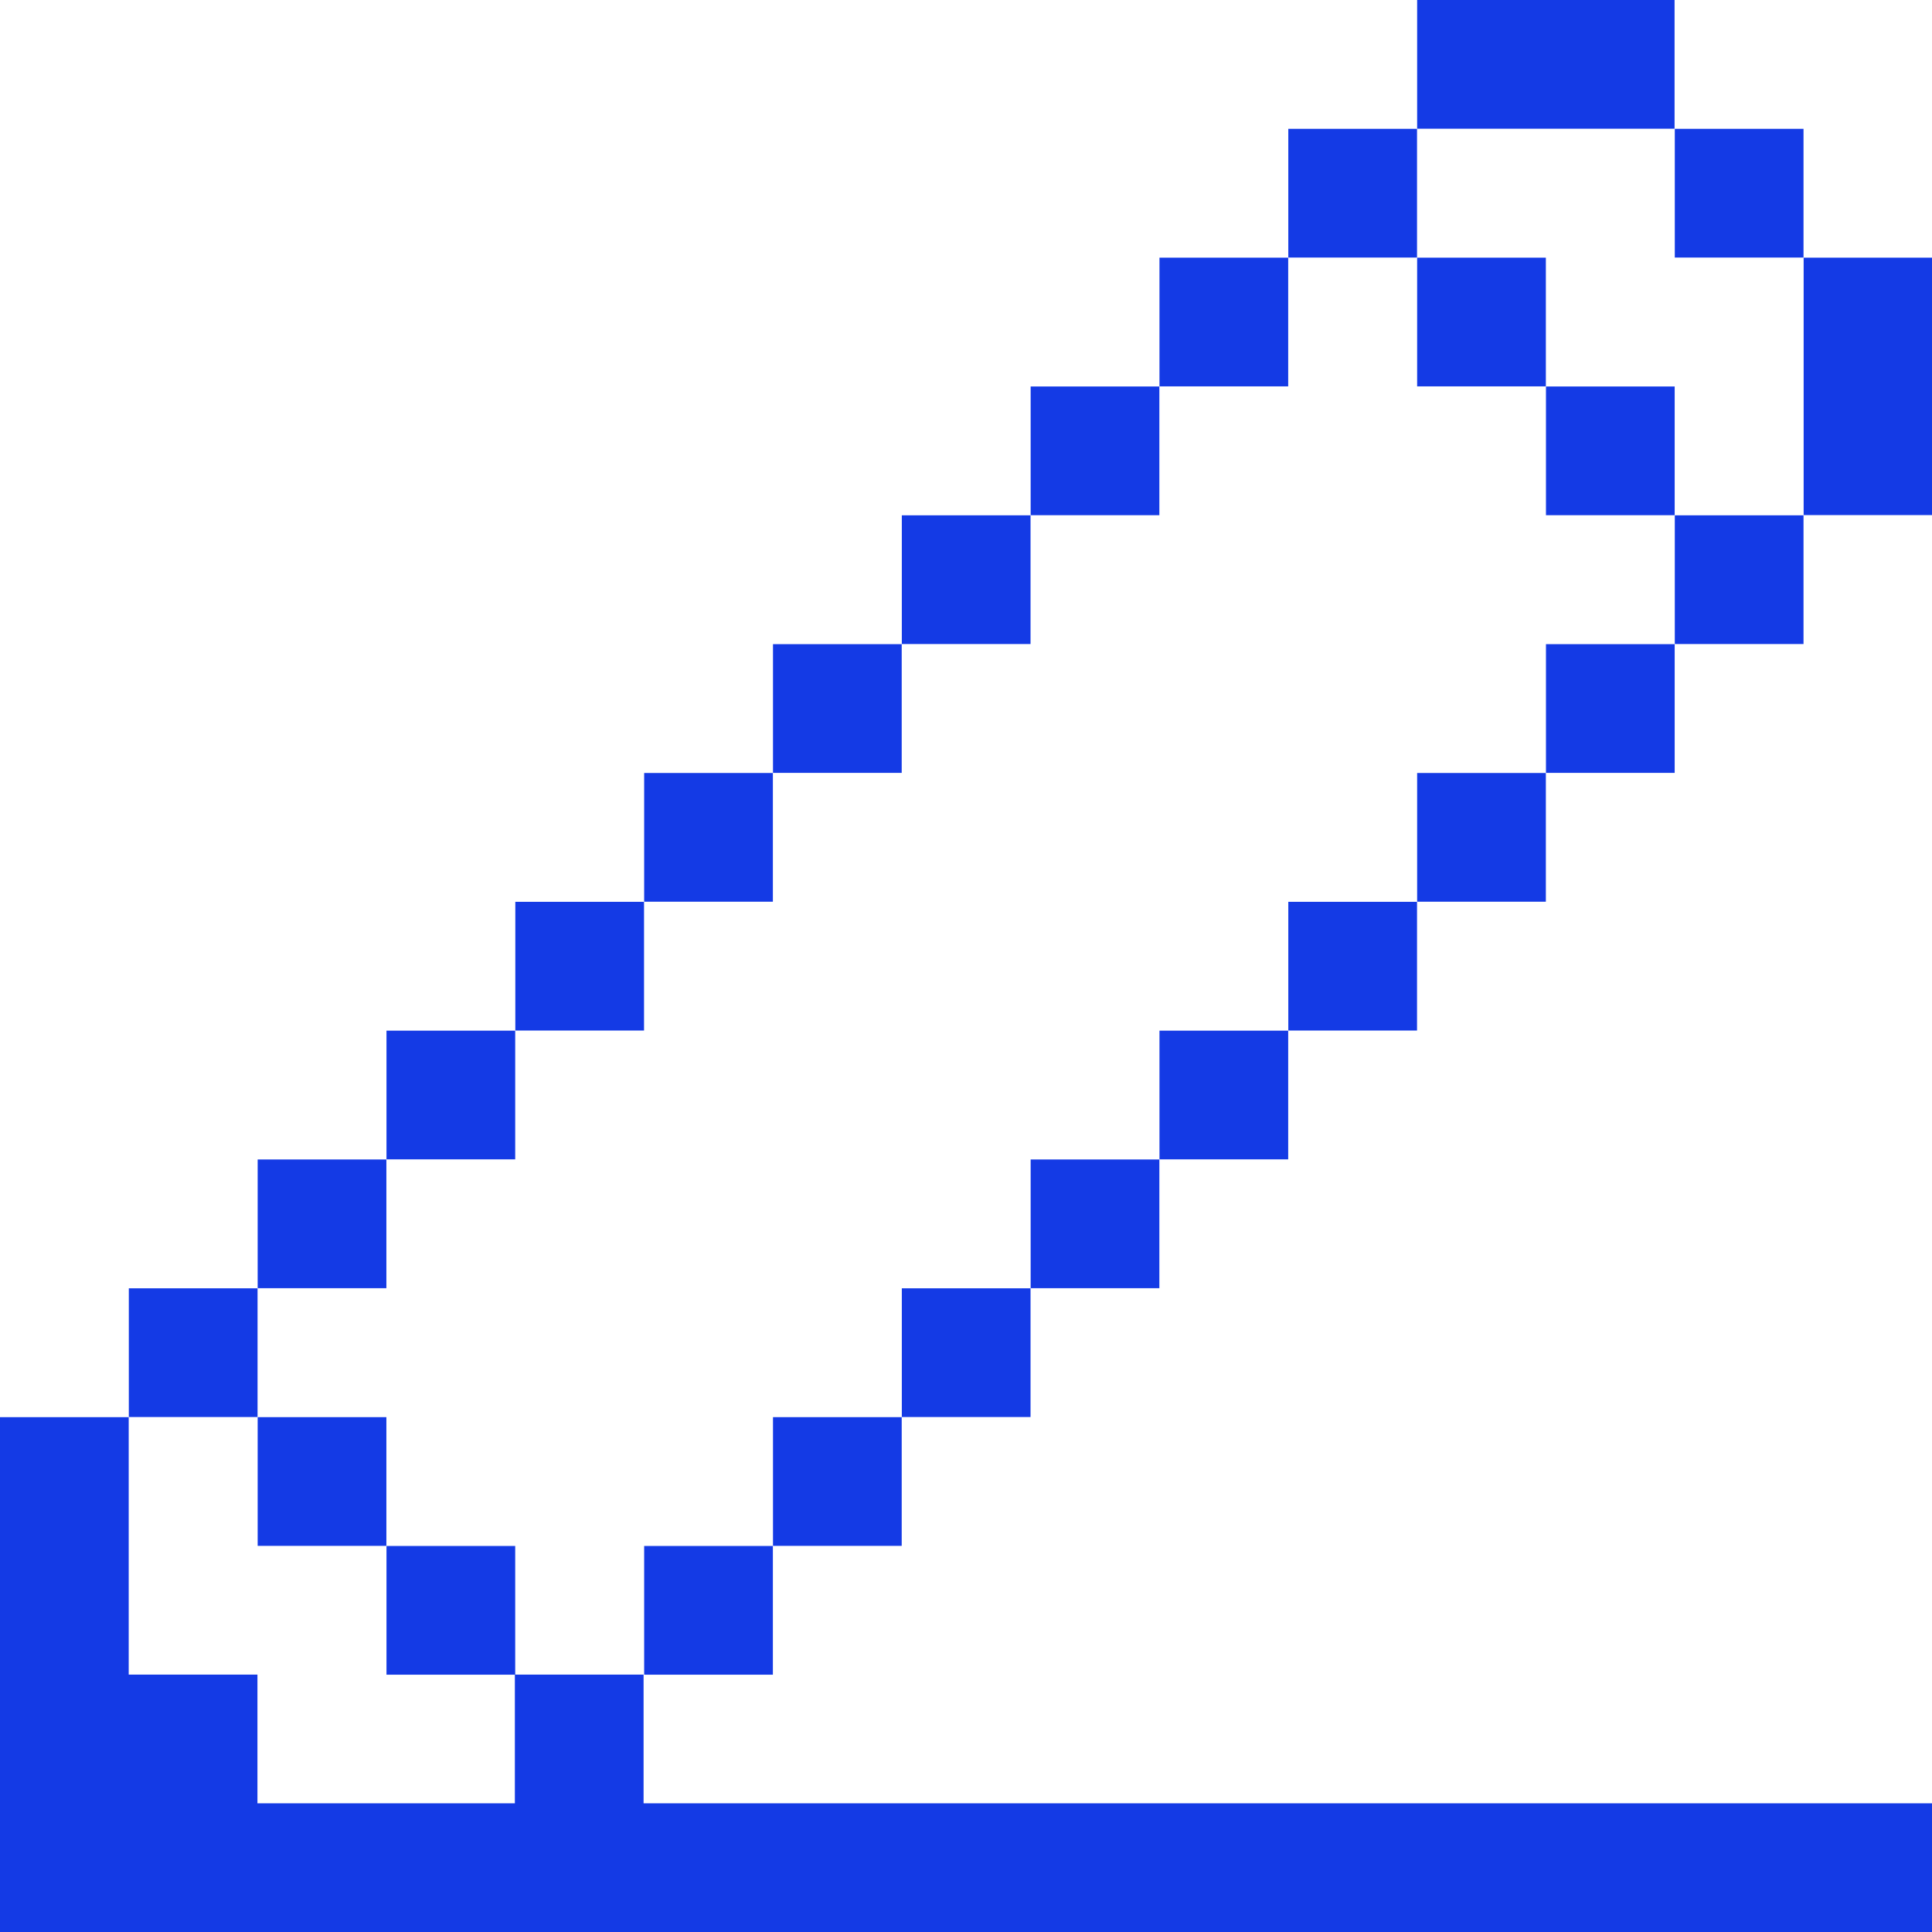
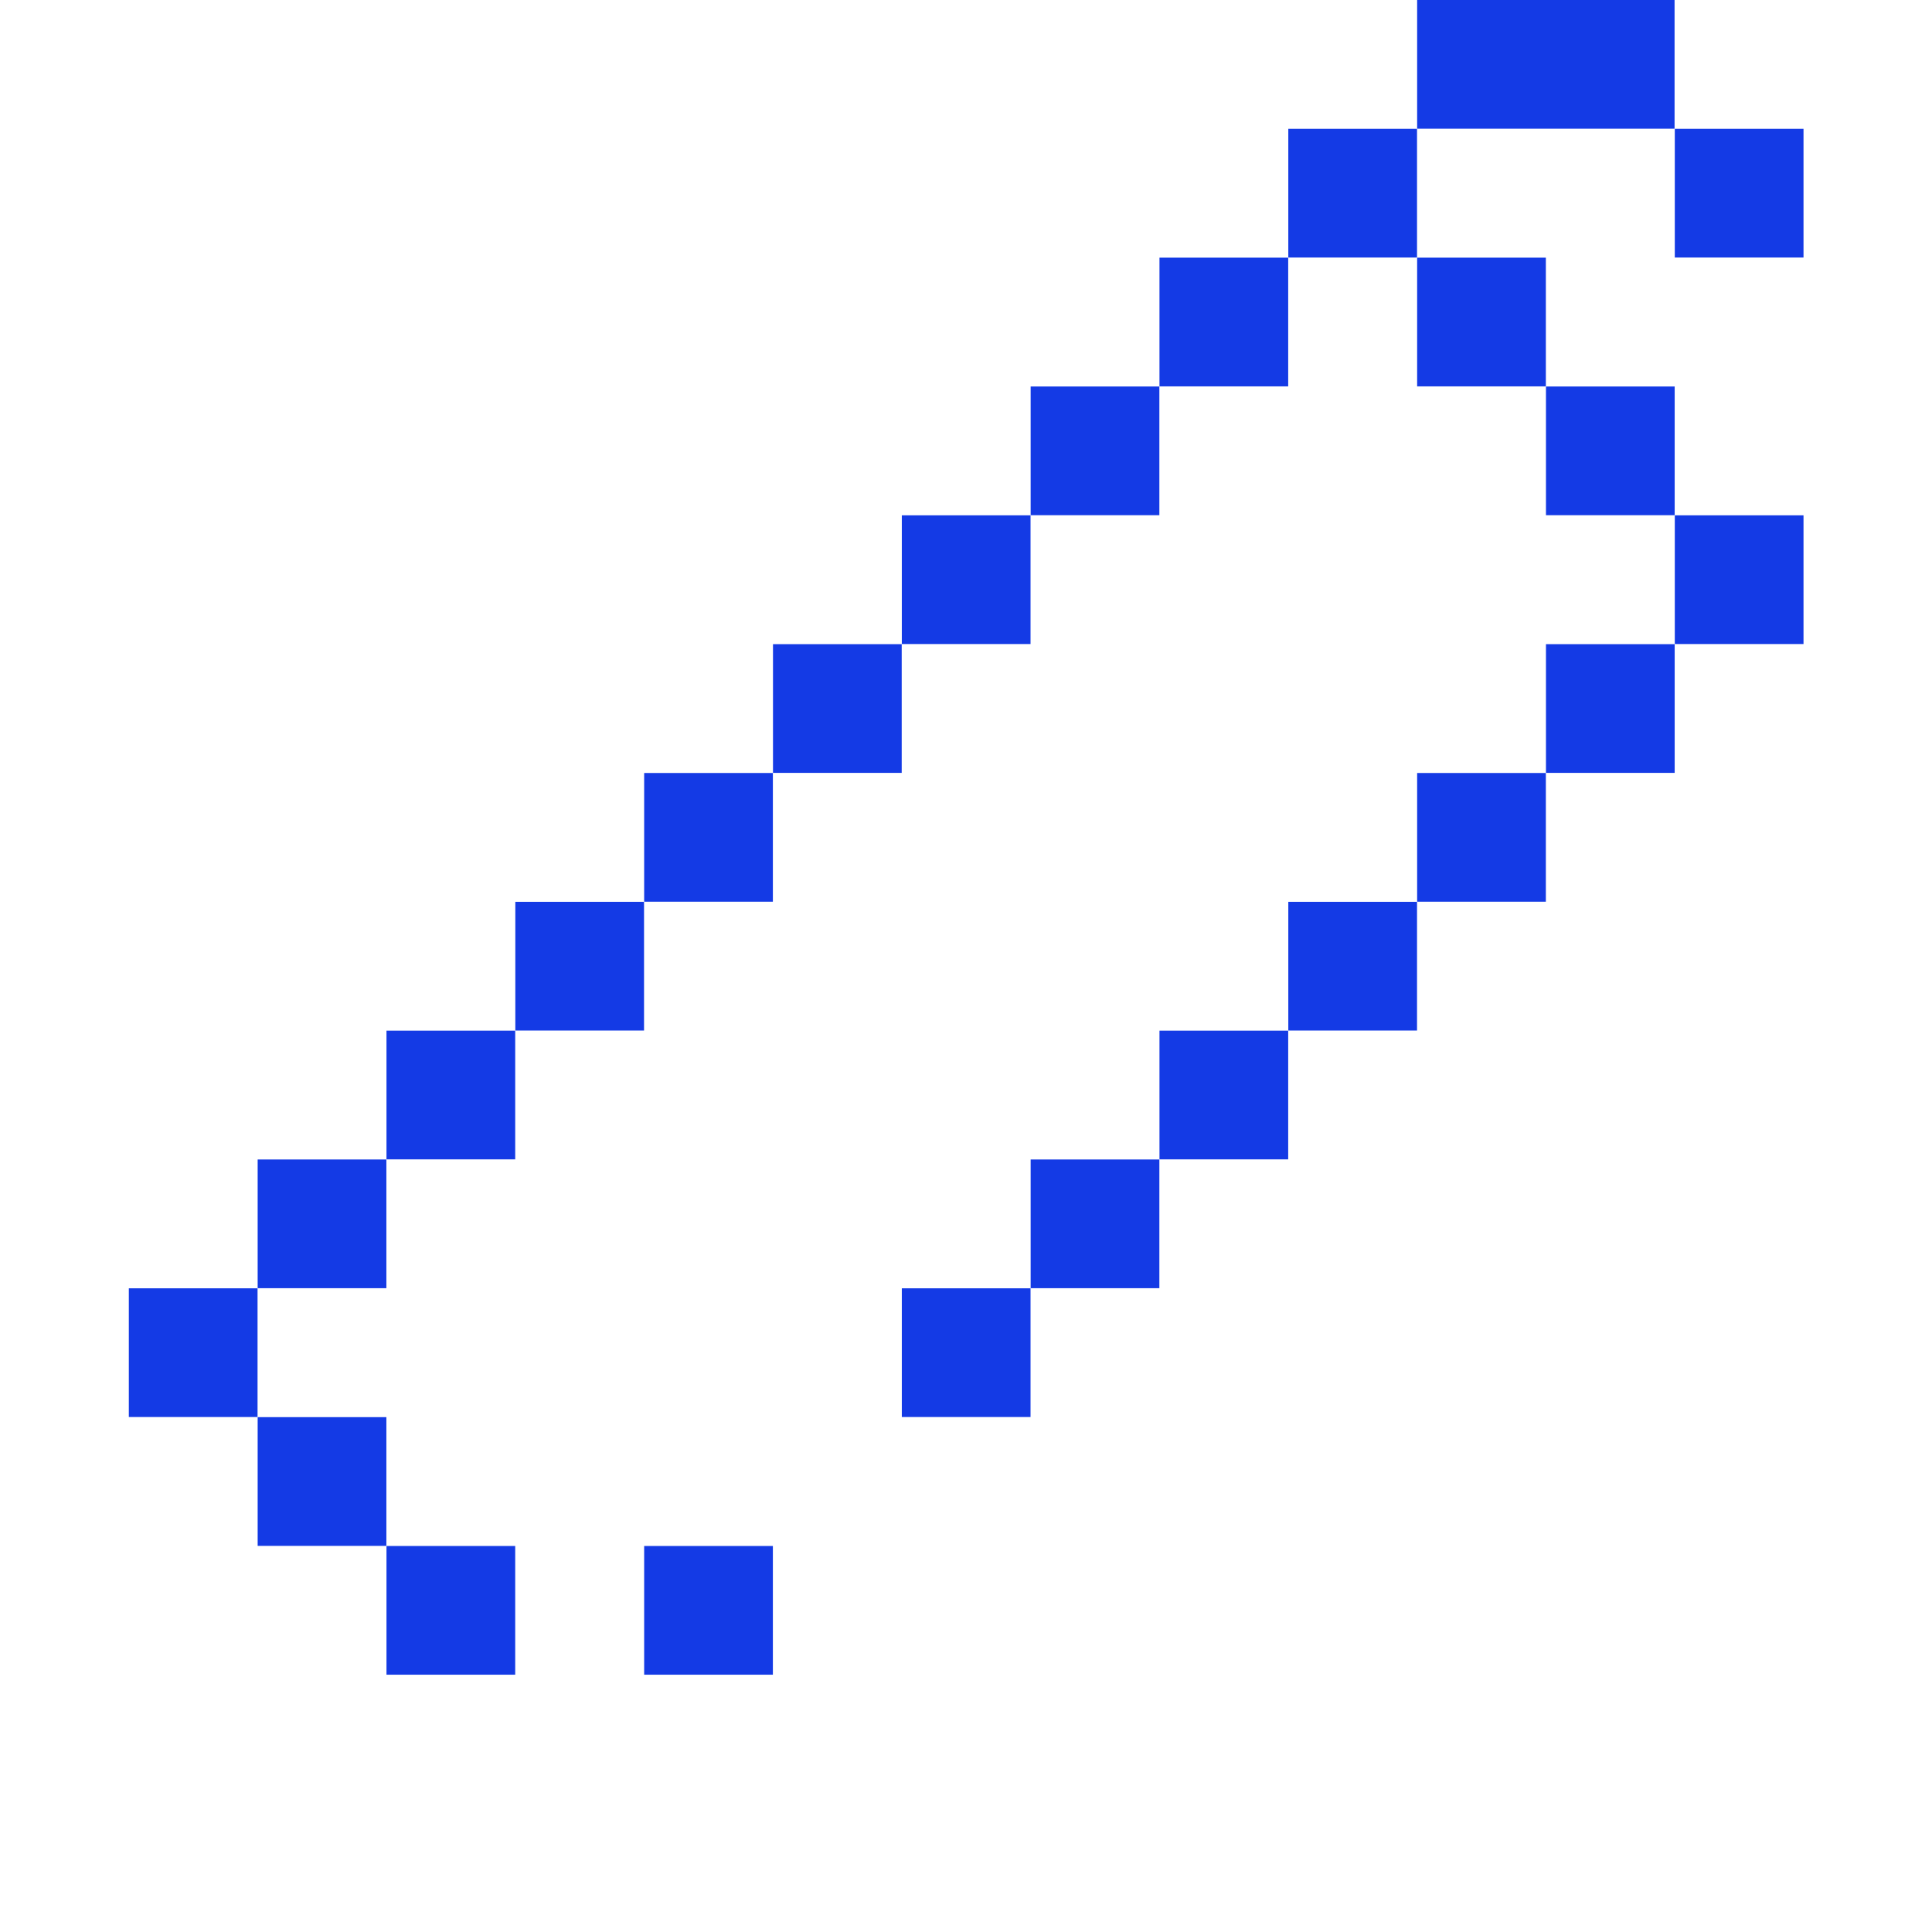
<svg xmlns="http://www.w3.org/2000/svg" version="1.1" id="escribir" x="0px" y="0px" viewBox="0 0 153.1 153.1" style="enable-background:new 0 0 153.1 153.1;" xml:space="preserve">
  <style type="text/css"> .st0{fill:#143AE5;} </style>
  <g id="Grupo_2356" transform="translate(10.209 102.091)">
    <g id="Grupo_2355">
      <rect id="Rectángulo_989" x="0" y="0" class="st0" width="10.2" height="10.2" />
    </g>
  </g>
  <g id="Grupo_2358" transform="translate(20.418 91.882)">
    <g id="Grupo_2357">
      <rect id="Rectángulo_990" x="0" y="0" class="st0" width="10.2" height="10.2" />
    </g>
  </g>
  <g id="Grupo_2360" transform="translate(30.627 81.673)">
    <g id="Grupo_2359">
      <rect id="Rectángulo_991" x="0" y="0" class="st0" width="10.2" height="10.2" />
    </g>
  </g>
  <g id="Grupo_2362" transform="translate(40.836 71.464)">
    <g id="Grupo_2361">
      <rect id="Rectángulo_992" x="0" y="0" class="st0" width="10.2" height="10.2" />
    </g>
  </g>
  <g id="Grupo_2364" transform="translate(51.046 61.255)">
    <g id="Grupo_2363">
      <rect id="Rectángulo_993" x="0" y="0" class="st0" width="10.2" height="10.2" />
    </g>
  </g>
  <g id="Grupo_2366" transform="translate(61.255 51.046)">
    <g id="Grupo_2365">
      <rect id="Rectángulo_994" x="0" y="0" class="st0" width="10.2" height="10.2" />
    </g>
  </g>
  <g id="Grupo_2368" transform="translate(71.464 40.836)">
    <g id="Grupo_2367">
      <rect id="Rectángulo_995" x="0" y="0" class="st0" width="10.2" height="10.2" />
    </g>
  </g>
  <g id="Grupo_2370" transform="translate(81.673 30.627)">
    <g id="Grupo_2369">
      <rect id="Rectángulo_996" x="0" y="0" class="st0" width="10.2" height="10.2" />
    </g>
  </g>
  <g id="Grupo_2372" transform="translate(91.882 20.418)">
    <g id="Grupo_2371">
      <rect id="Rectángulo_997" x="0" y="0" class="st0" width="10.2" height="10.2" />
    </g>
  </g>
  <g id="Grupo_2374" transform="translate(112.3)">
    <g id="Grupo_2373">
      <rect id="Rectángulo_998" x="0" class="st0" width="20.4" height="10.2" />
    </g>
  </g>
  <g id="Grupo_2376" transform="translate(0 112.301)">
    <g id="Grupo_2375">
-       <path id="Trazado_248" class="st0" d="M51,30.6V20.4H40.8v10.2H20.4V20.4H10.2V0H0v40.8h153.1V30.6H51z" />
-     </g>
+       </g>
  </g>
  <g id="Grupo_2378" transform="translate(51.046 122.51)">
    <g id="Grupo_2377">
      <rect id="Rectángulo_999" x="0" y="0" class="st0" width="10.2" height="10.2" />
    </g>
  </g>
  <g id="Grupo_2380" transform="translate(61.255 112.301)">
    <g id="Grupo_2379">
-       <rect id="Rectángulo_1000" x="0" y="0" class="st0" width="10.2" height="10.2" />
-     </g>
+       </g>
  </g>
  <g id="Grupo_2382" transform="translate(71.464 102.091)">
    <g id="Grupo_2381">
      <rect id="Rectángulo_1001" x="0" y="0" class="st0" width="10.2" height="10.2" />
    </g>
  </g>
  <g id="Grupo_2384" transform="translate(81.673 91.882)">
    <g id="Grupo_2383">
      <rect id="Rectángulo_1002" x="0" y="0" class="st0" width="10.2" height="10.2" />
    </g>
  </g>
  <g id="Grupo_2386" transform="translate(91.882 81.673)">
    <g id="Grupo_2385">
      <rect id="Rectángulo_1003" x="0" y="0" class="st0" width="10.2" height="10.2" />
    </g>
  </g>
  <g id="Grupo_2388" transform="translate(102.091 71.464)">
    <g id="Grupo_2387">
      <rect id="Rectángulo_1004" x="0" y="0" class="st0" width="10.2" height="10.2" />
    </g>
  </g>
  <g id="Grupo_2390" transform="translate(112.3 61.255)">
    <g id="Grupo_2389">
      <rect id="Rectángulo_1005" x="0" y="0" class="st0" width="10.2" height="10.2" />
    </g>
  </g>
  <g id="Grupo_2392" transform="translate(122.509 51.046)">
    <g id="Grupo_2391">
      <rect id="Rectángulo_1006" x="0" y="0" class="st0" width="10.2" height="10.2" />
    </g>
  </g>
  <g id="Grupo_2394" transform="translate(142.928 20.418)">
    <g id="Grupo_2393">
-       <rect id="Rectángulo_1007" x="0" y="0" class="st0" width="10.2" height="20.4" />
-     </g>
+       </g>
  </g>
  <g id="Grupo_2396" transform="translate(112.3 20.418)">
    <g id="Grupo_2395">
      <rect id="Rectángulo_1008" x="0" y="0" class="st0" width="10.2" height="10.2" />
    </g>
  </g>
  <g id="Grupo_2398" transform="translate(122.509 30.627)">
    <g id="Grupo_2397">
      <rect id="Rectángulo_1009" x="0" y="0" class="st0" width="10.2" height="10.2" />
    </g>
  </g>
  <g id="Grupo_2400" transform="translate(102.091 10.209)">
    <g id="Grupo_2399">
      <rect id="Rectángulo_1010" x="0" y="0" class="st0" width="10.2" height="10.2" />
    </g>
  </g>
  <g id="Grupo_2402" transform="translate(132.718 40.836)">
    <g id="Grupo_2401">
      <rect id="Rectángulo_1011" x="0" y="0" class="st0" width="10.2" height="10.2" />
    </g>
  </g>
  <g id="Grupo_2404" transform="translate(20.418 112.301)">
    <g id="Grupo_2403">
      <rect id="Rectángulo_1012" x="0" y="0" class="st0" width="10.2" height="10.2" />
    </g>
  </g>
  <g id="Grupo_2406" transform="translate(30.627 122.51)">
    <g id="Grupo_2405">
      <rect id="Rectángulo_1013" x="0" y="0" class="st0" width="10.2" height="10.2" />
    </g>
  </g>
  <g id="Grupo_2408" transform="translate(132.718 10.209)">
    <g id="Grupo_2407">
      <rect id="Rectángulo_1014" x="0" y="0" class="st0" width="10.2" height="10.2" />
    </g>
  </g>
</svg>